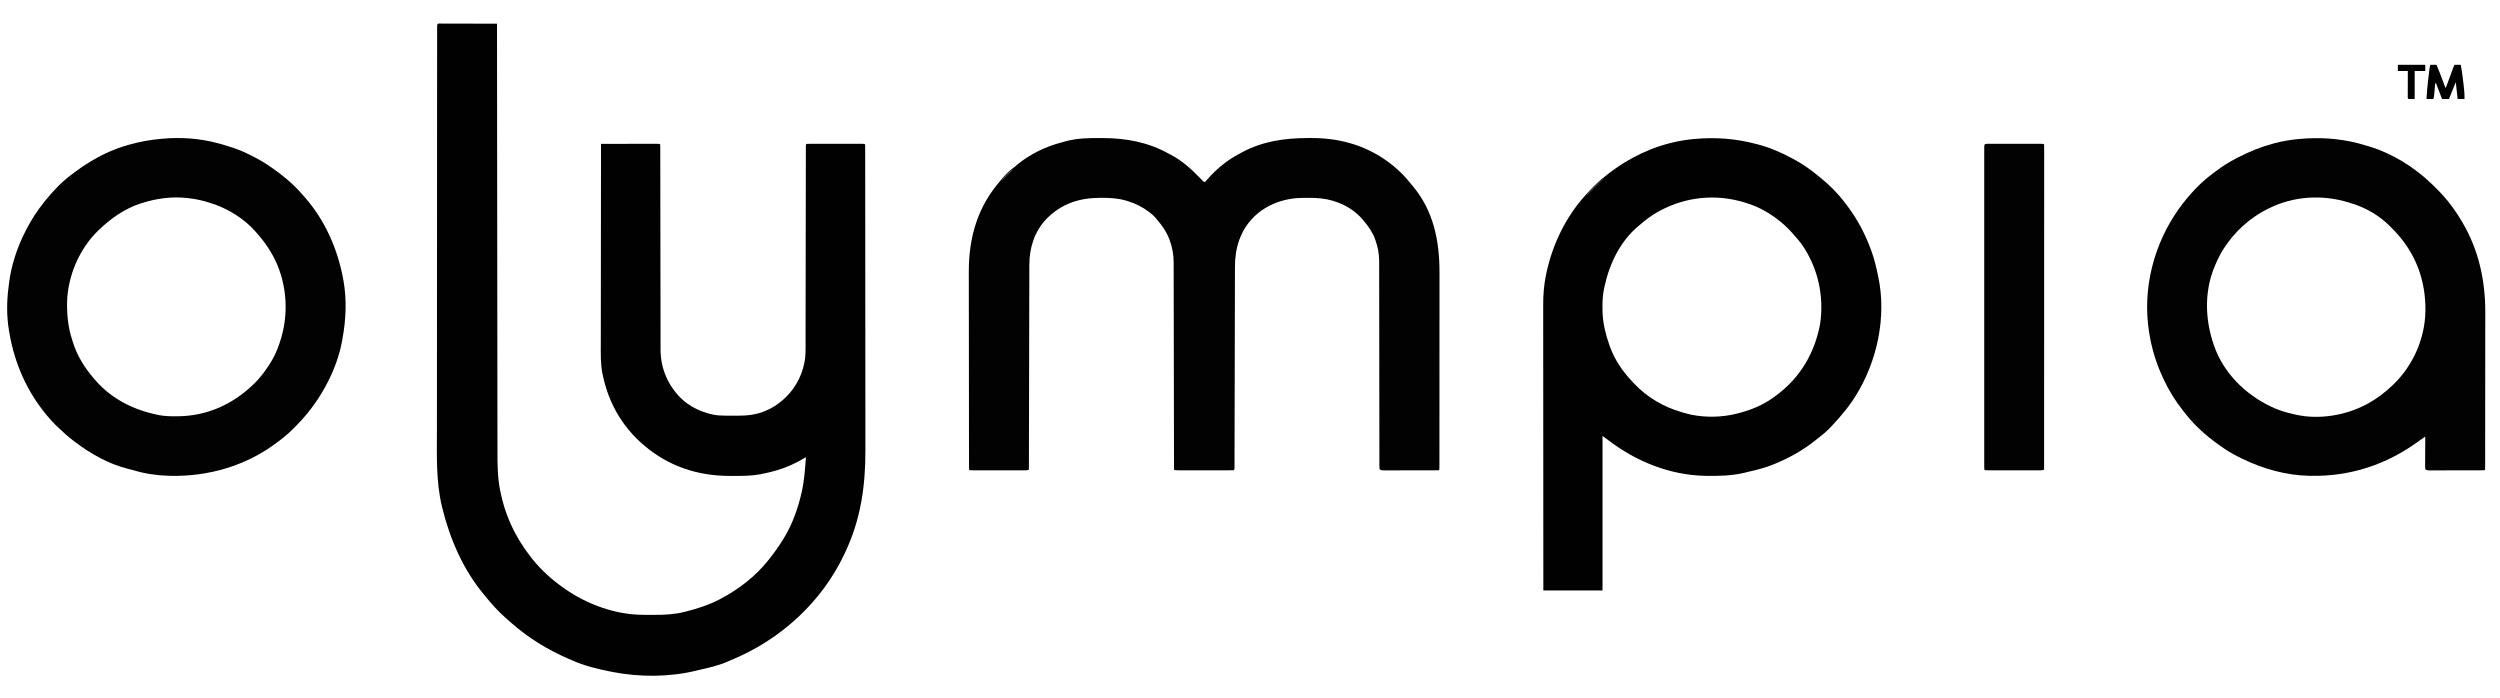
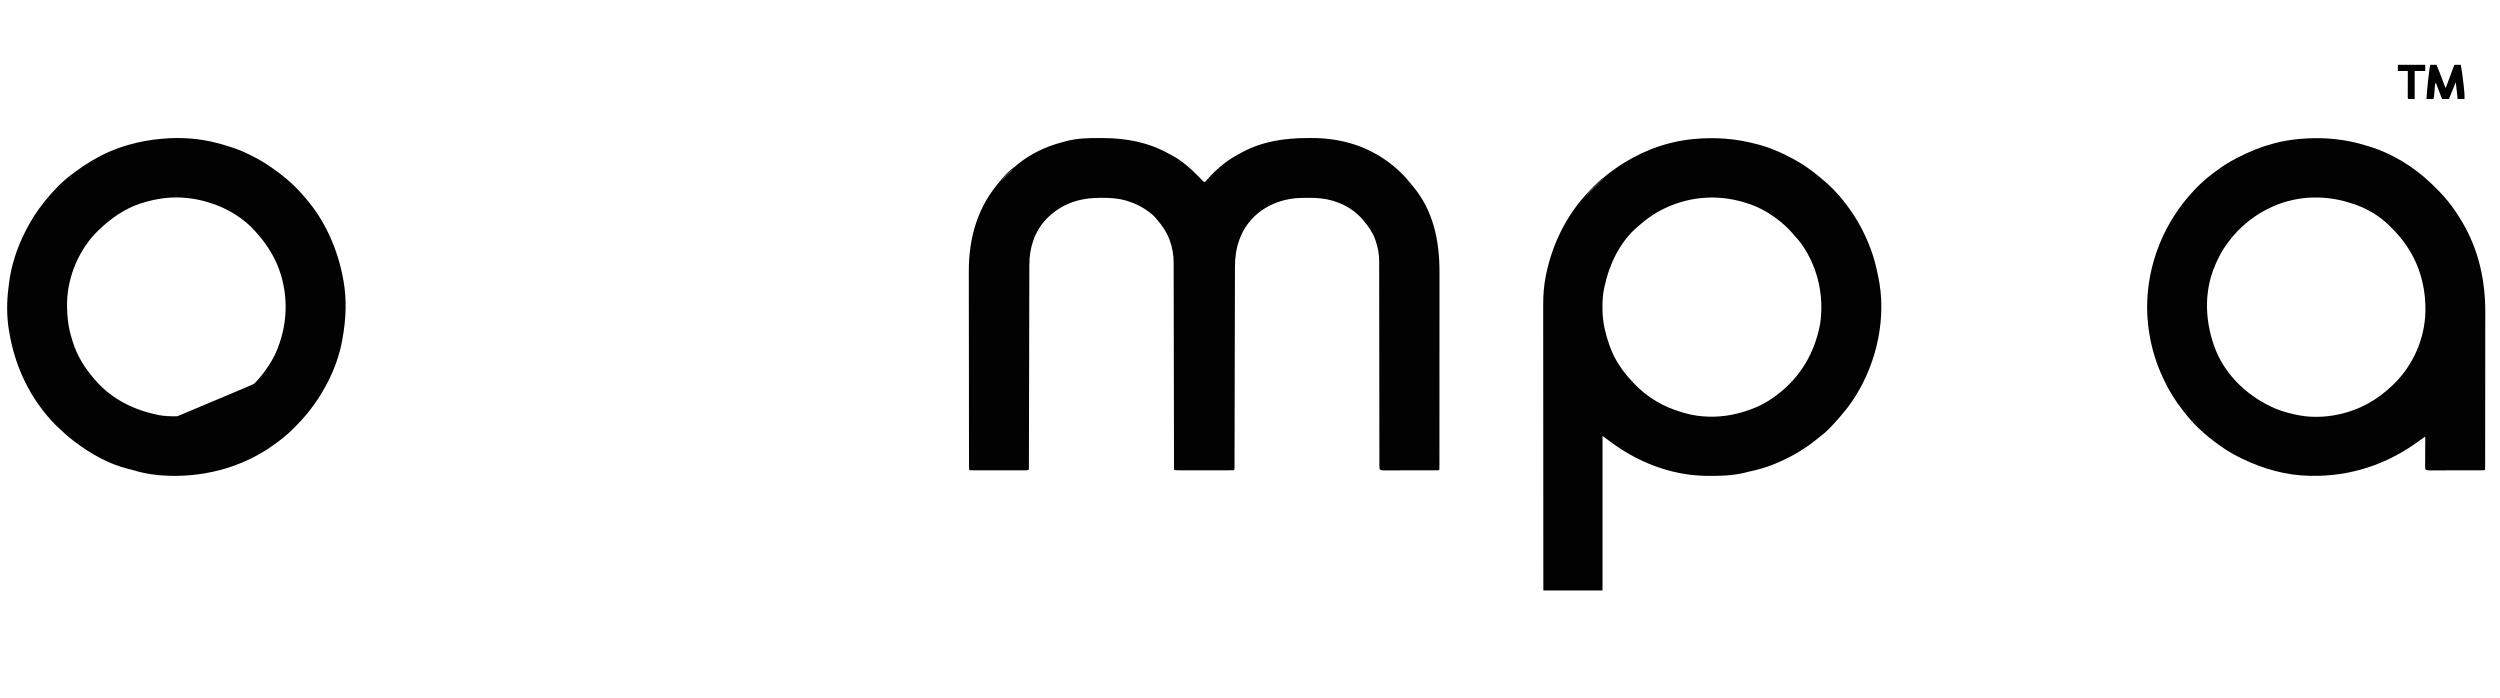
<svg xmlns="http://www.w3.org/2000/svg" version="1.1" width="4014" height="1120">
-   <path d="M0 0 C1.327 0.005 1.327 0.005 2.681 0.011 C4.071 0.011 4.071 0.011 5.489 0.01 C8.568 0.011 11.647 0.019 14.726 0.027 C16.854 0.029 18.983 0.03 21.111 0.031 C26.725 0.035 32.34 0.045 37.954 0.056 C43.678 0.066 49.402 0.071 55.126 0.076 C66.366 0.086 77.607 0.103 88.847 0.124 C88.848 1.046 88.848 1.046 88.848 1.986 C88.909 68.892 88.972 135.799 89.048 202.705 C89.049 203.706 89.05 204.706 89.052 205.737 C89.076 227.478 89.101 249.22 89.127 270.962 C89.139 281.624 89.152 292.287 89.164 302.95 C89.165 304.011 89.167 305.072 89.168 306.166 C89.208 340.524 89.241 374.883 89.271 409.241 C89.302 444.565 89.34 479.889 89.386 515.213 C89.392 520.208 89.398 525.203 89.405 530.199 C89.406 531.182 89.407 532.165 89.409 533.178 C89.428 548.969 89.442 564.76 89.452 580.551 C89.463 596.447 89.481 612.344 89.506 628.24 C89.521 637.67 89.53 647.101 89.531 656.532 C89.533 662.85 89.542 669.168 89.556 675.486 C89.564 679.074 89.569 682.662 89.565 686.251 C89.545 707.597 89.689 729.259 94.034 750.249 C94.246 751.309 94.459 752.369 94.677 753.462 C98.085 769.791 103.037 785.885 109.847 801.124 C110.37 802.303 110.37 802.303 110.904 803.505 C119.476 822.596 129.924 839.687 142.847 856.124 C143.583 857.074 144.319 858.024 145.077 859.003 C159.726 877.445 176.625 892.642 195.847 906.124 C196.456 906.555 197.066 906.986 197.694 907.429 C233.699 932.703 279.527 949.234 323.745 949.292 C324.66 949.296 325.575 949.299 326.518 949.302 C328.446 949.308 330.374 949.31 332.301 949.31 C335.18 949.312 338.058 949.33 340.937 949.349 C357.43 949.401 373.861 948.658 389.909 944.562 C390.936 944.307 391.963 944.051 393.021 943.788 C411.562 939.024 429.903 933.123 446.847 924.124 C447.512 923.774 448.177 923.424 448.862 923.063 C477.606 907.774 504.716 886.797 524.847 861.124 C525.337 860.505 525.827 859.886 526.332 859.248 C534.481 848.93 542.002 838.353 548.847 827.124 C549.249 826.466 549.651 825.808 550.065 825.13 C563.301 803.193 572.212 778.06 577.847 753.124 C578.011 752.398 578.176 751.672 578.345 750.924 C582.312 732.881 583.487 714.507 584.847 696.124 C583.731 696.794 583.731 696.794 582.593 697.478 C575.963 701.41 569.31 705.018 562.284 708.187 C561.341 708.612 560.398 709.038 559.426 709.476 C544.745 715.955 529.561 720.039 513.847 723.124 C512.757 723.34 511.668 723.555 510.546 723.777 C497.296 726.181 483.945 726.287 470.525 726.255 C467.917 726.249 465.308 726.255 462.7 726.261 C410.961 726.287 364.3 710.821 324.847 677.124 C324.04 676.441 323.233 675.758 322.401 675.054 C300.706 656.149 283.218 632.519 271.847 606.124 C271.54 605.418 271.233 604.712 270.917 603.985 C267.102 595.078 264.092 586.049 261.597 576.687 C261.246 575.385 261.246 575.385 260.887 574.058 C260.133 571.092 259.485 568.117 258.847 565.124 C258.59 563.952 258.334 562.78 258.07 561.572 C254.978 545.885 255.438 529.987 255.499 514.075 C255.512 509.757 255.507 505.439 255.505 501.121 C255.503 493.661 255.513 486.201 255.53 478.741 C255.554 467.956 255.562 457.17 255.566 446.385 C255.572 428.881 255.592 411.377 255.62 393.873 C255.648 376.882 255.669 359.89 255.682 342.899 C255.683 341.849 255.684 340.8 255.684 339.719 C255.688 334.453 255.692 329.188 255.696 323.923 C255.727 280.323 255.78 236.724 255.847 193.124 C268.086 193.101 280.324 193.084 292.563 193.073 C298.246 193.067 303.928 193.06 309.61 193.049 C315.089 193.038 320.568 193.032 326.047 193.03 C328.142 193.028 330.237 193.024 332.333 193.019 C335.257 193.011 338.18 193.01 341.104 193.011 C341.98 193.007 342.855 193.004 343.757 193 C349.733 193.01 349.733 193.01 350.847 194.124 C350.947 195.923 350.975 197.726 350.977 199.528 C350.981 200.708 350.984 201.888 350.988 203.104 C350.986 205.073 350.986 205.073 350.985 207.083 C350.987 208.479 350.99 209.875 350.993 211.271 C351.001 215.126 351.003 218.98 351.003 222.835 C351.005 226.986 351.013 231.137 351.02 235.288 C351.031 242.49 351.04 249.691 351.046 256.893 C351.056 268.285 351.077 279.678 351.099 291.07 C351.107 294.967 351.114 298.864 351.121 302.761 C351.124 304.222 351.124 304.222 351.127 305.713 C351.148 316.813 351.167 327.912 351.185 339.012 C351.186 340.027 351.188 341.042 351.19 342.088 C351.216 358.505 351.235 374.922 351.251 391.34 C351.269 408.2 351.298 425.06 351.336 441.919 C351.359 452.314 351.374 462.708 351.375 473.103 C351.378 480.239 351.391 487.375 351.412 494.512 C351.424 498.623 351.431 502.734 351.425 506.846 C351.42 510.621 351.429 514.396 351.448 518.171 C351.454 520.16 351.447 522.149 351.438 524.139 C351.654 553.973 363.305 580.843 384.387 601.738 C398.056 614.721 414.6 622.843 432.847 627.124 C433.57 627.296 434.293 627.468 435.038 627.645 C441.45 629.056 447.574 629.446 454.128 629.46 C455.181 629.467 456.234 629.474 457.319 629.481 C459.537 629.491 461.756 629.495 463.975 629.495 C467.31 629.499 470.644 629.536 473.98 629.574 C490.374 629.662 505.588 628.153 520.722 621.374 C521.511 621.029 522.301 620.684 523.115 620.329 C529.877 617.284 535.969 613.664 541.847 609.124 C542.38 608.713 542.913 608.302 543.462 607.878 C565.803 590.426 579.954 565.198 583.571 537.045 C584.622 525.908 584.281 514.601 584.265 503.421 C584.262 499.263 584.277 495.106 584.289 490.948 C584.309 483.762 584.317 476.577 584.319 469.391 C584.321 459.001 584.34 448.611 584.364 438.221 C584.402 421.359 584.428 404.496 584.445 387.633 C584.462 371.265 584.482 354.898 584.509 338.53 C584.51 337.519 584.512 336.509 584.514 335.467 C584.532 324.443 584.551 313.419 584.572 302.395 C584.575 300.944 584.575 300.944 584.578 299.463 C584.585 295.597 584.592 291.73 584.6 287.864 C584.622 276.536 584.64 265.208 584.65 253.881 C584.656 246.79 584.666 239.699 584.678 232.608 C584.685 228.513 584.69 224.418 584.691 220.322 C584.691 216.58 584.696 212.838 584.705 209.096 C584.709 207.088 584.707 205.081 584.705 203.073 C584.709 201.897 584.713 200.721 584.716 199.51 C584.718 198.487 584.719 197.463 584.72 196.409 C584.847 194.124 584.847 194.124 585.847 193.124 C588.733 193.024 591.595 192.988 594.482 192.995 C595.387 192.993 596.293 192.992 597.226 192.99 C600.235 192.985 603.244 192.988 606.253 192.992 C608.334 192.991 610.416 192.99 612.497 192.989 C616.865 192.987 621.233 192.989 625.601 192.994 C631.214 193 636.827 192.996 642.439 192.99 C646.739 192.987 651.038 192.988 655.338 192.991 C657.408 192.991 659.478 192.99 661.548 192.988 C664.436 192.986 667.324 192.989 670.212 192.995 C671.076 192.993 671.941 192.991 672.832 192.989 C678.732 193.01 678.732 193.01 679.847 194.124 C679.949 196.934 679.986 199.719 679.981 202.529 C679.983 203.426 679.986 204.322 679.988 205.246 C679.995 208.29 679.994 211.334 679.994 214.378 C679.997 216.567 680.001 218.756 680.005 220.945 C680.015 226.992 680.019 233.039 680.021 239.086 C680.025 245.598 680.035 252.109 680.044 258.62 C680.063 273.627 680.073 288.634 680.081 303.64 C680.085 311.064 680.091 318.487 680.096 325.911 C680.114 351.342 680.129 376.774 680.136 402.206 C680.137 403.804 680.137 405.402 680.138 407 C680.138 408.189 680.138 408.189 680.138 409.401 C680.139 413.416 680.141 417.431 680.142 421.446 C680.142 422.243 680.142 423.039 680.143 423.86 C680.151 449.627 680.174 475.394 680.206 501.16 C680.241 528.424 680.26 555.688 680.264 582.953 C680.264 585.954 680.265 588.956 680.265 591.958 C680.265 592.697 680.265 593.436 680.266 594.197 C680.268 606.031 680.283 617.864 680.304 629.697 C680.324 641.631 680.33 653.565 680.32 665.499 C680.316 671.949 680.317 678.4 680.337 684.85 C680.503 742.785 672.807 796.326 647.847 849.124 C647.511 849.843 647.175 850.561 646.83 851.301 C610.077 929.37 543.486 989.755 463.999 1022.236 C462.147 1023.001 460.309 1023.801 458.476 1024.609 C444.332 1030.827 429.168 1034.135 414.166 1037.585 C412.204 1038.041 410.248 1038.518 408.292 1038.999 C365.672 1049.41 317.813 1049.499 274.847 1041.124 C273.994 1040.961 273.142 1040.798 272.264 1040.629 C250.733 1036.426 228.924 1031.091 208.847 1022.124 C207.36 1021.486 205.873 1020.848 204.386 1020.21 C170.94 1005.699 140.271 987.189 112.847 963.124 C112.138 962.515 111.429 961.905 110.698 961.277 C108.73 959.578 106.787 957.855 104.847 956.124 C103.53 954.964 103.53 954.964 102.187 953.781 C90.353 943.179 79.732 931.557 69.847 919.124 C68.929 918.02 68.01 916.917 67.089 915.816 C34.226 876.191 12.961 826.808 0.847 777.124 C0.656 776.348 0.466 775.571 0.27 774.771 C-9.085 735.214 -7.731 693.915 -7.638 653.558 C-7.618 644.88 -7.623 636.203 -7.628 627.526 C-7.637 611.521 -7.628 595.516 -7.607 579.511 C-7.586 563.693 -7.574 547.876 -7.572 532.058 C-7.572 531.07 -7.571 530.081 -7.571 529.063 C-7.571 525.051 -7.57 521.038 -7.57 517.025 C-7.567 480.577 -7.544 444.129 -7.51 407.681 C-7.477 373.282 -7.456 338.883 -7.448 304.484 C-7.448 303.421 -7.448 302.358 -7.448 301.263 C-7.446 295.911 -7.445 290.558 -7.444 285.205 C-7.444 284.149 -7.444 283.092 -7.443 282.004 C-7.443 279.874 -7.442 277.744 -7.442 275.614 C-7.434 241.749 -7.419 207.884 -7.401 174.019 C-7.395 164.109 -7.391 154.198 -7.386 144.288 C-7.378 123.474 -7.366 102.66 -7.345 81.846 C-7.336 73.24 -7.329 64.634 -7.326 56.029 C-7.324 48.902 -7.319 41.774 -7.308 34.647 C-7.303 31.055 -7.3 27.462 -7.301 23.87 C-7.302 20.014 -7.295 16.158 -7.287 12.302 C-7.289 11.169 -7.29 10.036 -7.292 8.869 C-7.289 7.852 -7.285 6.835 -7.282 5.787 C-7.281 4.904 -7.281 4.021 -7.28 3.111 C-7.001 -1.27 -3.612 0.006 0 0 Z " fill="#010101" transform="translate(709.153,37.876)" />
  <path d="M0 0 C1.067 0.005 2.134 0.01 3.233 0.015 C41.246 0.223 76.195 6.653 109.625 25.375 C110.576 25.866 111.528 26.357 112.508 26.863 C130.614 36.233 145.623 50.016 159.71 64.533 C160.449 65.289 161.188 66.045 161.949 66.824 C162.61 67.508 163.271 68.192 163.952 68.897 C165.503 70.596 165.503 70.596 167.625 70.375 C169.023 68.992 169.023 68.992 170.5 67.125 C178.653 57.568 187.657 49.017 197.625 41.375 C198.601 40.609 199.577 39.844 200.582 39.055 C207.892 33.482 215.682 28.954 223.75 24.562 C224.739 24.023 225.728 23.484 226.747 22.929 C260.118 5.123 294.905 0.14 332.25 0 C333.275 -0.008 334.3 -0.016 335.356 -0.024 C357.629 -0.156 379.212 2.102 400.625 8.375 C401.765 8.705 401.765 8.705 402.927 9.042 C438.972 19.71 472.823 42.174 496.344 71.535 C497.821 73.374 499.32 75.196 500.844 76.996 C534.287 116.621 543.977 165.222 543.872 215.754 C543.865 220.01 543.87 224.267 543.874 228.523 C543.879 236.834 543.873 245.145 543.864 253.456 C543.853 263.137 543.854 272.818 543.854 282.498 C543.854 299.76 543.845 317.022 543.831 334.284 C543.817 351.04 543.81 367.796 543.81 384.552 C543.81 385.586 543.81 386.621 543.81 387.686 C543.81 388.719 543.811 389.752 543.811 390.816 C543.811 409.904 543.805 428.993 543.796 448.082 C543.793 454.835 543.792 461.588 543.792 468.341 C543.791 476.554 543.787 484.767 543.778 492.98 C543.773 497.173 543.77 501.365 543.771 505.558 C543.772 509.389 543.769 513.22 543.761 517.051 C543.76 518.443 543.76 519.835 543.761 521.226 C543.763 523.106 543.759 524.985 543.754 526.865 C543.753 527.912 543.752 528.96 543.751 530.039 C543.625 532.375 543.625 532.375 542.625 533.375 C539.744 533.481 536.887 533.522 534.006 533.52 C532.65 533.525 532.65 533.525 531.267 533.53 C528.262 533.54 525.258 533.542 522.254 533.543 C520.175 533.546 518.096 533.55 516.017 533.553 C511.653 533.559 507.289 533.561 502.926 533.56 C497.322 533.56 491.718 533.574 486.115 533.591 C481.819 533.602 477.524 533.604 473.229 533.604 C471.162 533.605 469.096 533.609 467.029 533.617 C464.144 533.627 461.259 533.624 458.373 533.618 C457.512 533.624 456.652 533.629 455.765 533.635 C449.853 533.603 449.853 533.603 447.625 531.375 C447.374 528.931 447.374 528.931 447.372 525.78 C447.366 524.583 447.36 523.386 447.355 522.152 C447.359 520.812 447.363 519.472 447.367 518.131 C447.364 516.716 447.36 515.302 447.356 513.887 C447.346 509.985 447.348 506.083 447.352 502.181 C447.355 497.977 447.346 493.774 447.338 489.571 C447.326 482.28 447.321 474.989 447.32 467.699 C447.319 457.143 447.304 446.586 447.285 436.03 C447.254 418.884 447.23 401.739 447.212 384.593 C447.211 383.566 447.21 382.539 447.208 381.481 C447.197 370.037 447.186 358.593 447.178 347.149 C447.175 343.006 447.172 338.864 447.169 334.721 C447.168 333.699 447.167 332.677 447.166 331.624 C447.153 314.558 447.129 297.493 447.095 280.427 C447.075 269.905 447.064 259.382 447.067 248.859 C447.068 241.638 447.058 234.417 447.04 227.196 C447.03 223.035 447.025 218.873 447.033 214.711 C447.04 210.893 447.034 207.074 447.016 203.255 C447.011 201.238 447.019 199.22 447.029 197.203 C446.952 185.676 444.824 174.662 440.938 163.812 C440.558 162.75 440.558 162.75 440.172 161.666 C436.223 151.118 429.839 141.964 422.625 133.375 C421.645 132.176 421.645 132.176 420.645 130.953 C408.548 116.763 392.401 106.846 374.625 101.375 C373.306 100.963 373.306 100.963 371.961 100.543 C359.531 96.907 347.265 96.025 334.398 96.059 C331.958 96.062 329.52 96.039 327.08 96.014 C296.518 95.89 267.627 105.406 245.438 127 C224.028 148.817 215.48 176.31 215.474 206.358 C215.47 207.768 215.465 209.177 215.461 210.587 C215.449 214.441 215.444 218.295 215.439 222.15 C215.433 226.313 215.421 230.477 215.41 234.64 C215.392 241.848 215.377 249.055 215.365 256.263 C215.346 266.685 215.322 277.106 215.295 287.528 C215.253 304.44 215.213 321.351 215.177 338.263 C215.175 339.274 215.173 340.286 215.171 341.328 C215.153 349.539 215.136 357.75 215.118 365.962 C215.103 373.151 215.088 380.341 215.073 387.53 C215.071 388.543 215.068 389.556 215.066 390.599 C215.03 407.458 214.99 424.317 214.947 441.176 C214.921 451.578 214.899 461.981 214.88 472.384 C214.868 479.501 214.852 486.618 214.833 493.735 C214.822 497.846 214.813 501.958 214.808 506.069 C214.804 509.827 214.795 513.584 214.782 517.341 C214.777 519.357 214.776 521.373 214.776 523.389 C214.771 524.57 214.766 525.751 214.761 526.967 C214.759 527.995 214.757 529.022 214.754 530.081 C214.625 532.375 214.625 532.375 213.625 533.375 C210.714 533.476 207.826 533.511 204.914 533.504 C204.001 533.506 203.087 533.508 202.145 533.51 C199.109 533.514 196.072 533.511 193.035 533.508 C190.934 533.508 188.833 533.509 186.731 533.511 C182.32 533.512 177.909 533.51 173.498 533.505 C167.834 533.5 162.17 533.503 156.506 533.509 C152.164 533.513 147.823 533.511 143.481 533.509 C141.392 533.508 139.303 533.509 137.214 533.511 C134.298 533.514 131.382 533.51 128.465 533.504 C127.16 533.507 127.16 533.507 125.828 533.511 C119.854 533.489 119.854 533.489 117.625 532.375 C117.624 531.653 117.623 530.931 117.622 530.187 C117.564 487.348 117.49 444.509 117.396 401.67 C117.385 396.522 117.374 391.374 117.363 386.226 C117.359 384.689 117.359 384.689 117.356 383.121 C117.321 366.544 117.296 349.968 117.275 333.391 C117.253 316.372 117.22 299.353 117.176 282.334 C117.15 271.839 117.132 261.344 117.126 250.849 C117.12 243.644 117.104 236.44 117.079 229.235 C117.065 225.083 117.056 220.932 117.06 216.78 C117.063 212.969 117.053 209.159 117.032 205.348 C117.024 203.337 117.031 201.326 117.038 199.315 C116.947 187.481 115.01 175.96 110.938 164.812 C110.683 164.11 110.429 163.407 110.167 162.683 C105.693 150.814 98.941 140.93 90.625 131.375 C89.844 130.393 89.063 129.41 88.258 128.398 C85.559 125.159 82.513 122.577 79.188 120 C78.274 119.291 78.274 119.291 77.342 118.568 C66.987 110.706 56.081 105.233 43.625 101.375 C42.679 101.079 41.733 100.782 40.758 100.477 C27.857 96.7 15.031 95.966 1.688 96 C0.874 96.001 0.061 96.001 -0.777 96.002 C-34.625 96.105 -62.773 105.308 -86.974 129.605 C-106.484 149.894 -114.695 176.232 -114.653 203.84 C-114.658 205.265 -114.664 206.69 -114.671 208.115 C-114.687 211.999 -114.69 215.882 -114.692 219.766 C-114.695 223.966 -114.711 228.167 -114.724 232.367 C-114.747 239.633 -114.762 246.9 -114.772 254.166 C-114.786 264.672 -114.812 275.178 -114.84 285.683 C-114.885 302.731 -114.922 319.778 -114.953 336.826 C-114.983 353.38 -115.018 369.934 -115.058 386.489 C-115.06 387.51 -115.063 388.532 -115.065 389.584 C-115.077 394.708 -115.09 399.832 -115.102 404.957 C-115.206 447.429 -115.295 489.902 -115.375 532.375 C-118.71 534.043 -122.456 533.513 -126.123 533.504 C-127.029 533.506 -127.935 533.508 -128.868 533.51 C-131.872 533.514 -134.875 533.511 -137.879 533.508 C-139.959 533.508 -142.039 533.509 -144.118 533.511 C-148.481 533.512 -152.843 533.51 -157.205 533.505 C-162.81 533.5 -168.415 533.503 -174.019 533.509 C-178.315 533.513 -182.61 533.511 -186.905 533.509 C-188.972 533.508 -191.04 533.509 -193.107 533.511 C-195.99 533.514 -198.873 533.51 -201.756 533.504 C-202.619 533.506 -203.482 533.508 -204.371 533.511 C-210.261 533.489 -210.261 533.489 -211.375 532.375 C-211.476 530.555 -211.506 528.731 -211.509 526.908 C-211.514 525.714 -211.518 524.52 -211.523 523.29 C-211.523 521.947 -211.522 520.605 -211.522 519.263 C-211.525 517.85 -211.529 516.437 -211.533 515.024 C-211.543 511.122 -211.547 507.22 -211.55 503.318 C-211.554 499.116 -211.563 494.914 -211.572 490.711 C-211.592 480.543 -211.602 470.375 -211.611 460.207 C-211.615 455.413 -211.62 450.619 -211.626 445.824 C-211.643 429.87 -211.657 413.916 -211.664 397.962 C-211.666 393.818 -211.668 389.673 -211.67 385.528 C-211.671 384.498 -211.671 383.468 -211.672 382.407 C-211.68 365.777 -211.705 349.147 -211.738 332.518 C-211.771 315.421 -211.789 298.325 -211.792 281.229 C-211.794 271.64 -211.803 262.051 -211.828 252.462 C-211.85 244.281 -211.858 236.1 -211.849 227.919 C-211.844 223.756 -211.846 219.593 -211.865 215.429 C-212.115 159.359 -197.511 109.184 -159.737 66.909 C-158.476 65.489 -157.241 64.046 -156.008 62.602 C-150.666 56.424 -144.775 51.422 -138.375 46.375 C-136.604 44.875 -134.833 43.375 -133.062 41.875 C-112.676 25.302 -87.729 13.386 -62.379 6.898 C-60.713 6.463 -59.058 5.989 -57.406 5.504 C-38.874 0.244 -19.123 -0.152 0 0 Z " fill="#020202" transform="translate(1767.375,221.625)" />
  <path d="M0 0 C0.93 0.236 1.86 0.472 2.818 0.715 C22.254 5.646 40.313 13.638 58 23 C58.647 23.34 59.295 23.679 59.962 24.029 C74.685 31.815 88.213 41.341 101 52 C102.398 53.121 102.398 53.121 103.824 54.266 C117.823 65.631 131.138 78.586 142 93 C142.935 94.196 143.872 95.391 144.809 96.586 C161.984 118.711 175.434 143.699 185 170 C185.413 171.118 185.413 171.118 185.834 172.258 C190.346 184.592 193.34 197.153 196 210 C196.234 211.071 196.234 211.071 196.473 212.164 C210.678 277.433 195.012 349.917 159.626 405.919 C155.638 412.119 151.559 418.201 147 424 C146.537 424.591 146.073 425.181 145.596 425.79 C138.135 435.252 130.334 444.299 122 453 C120.662 454.417 120.662 454.417 119.297 455.863 C112.906 462.47 106.057 468.127 98.751 473.664 C97.056 474.957 95.381 476.272 93.711 477.598 C74.464 492.811 52.695 504.756 30 514 C29.268 514.302 28.536 514.605 27.782 514.917 C15.057 520.11 2.055 523.398 -11.341 526.391 C-13.614 526.912 -15.866 527.477 -18.121 528.07 C-38.296 532.906 -59.353 533.41 -80 533 C-80.716 532.987 -81.431 532.975 -82.168 532.962 C-138.086 531.698 -192.167 509.841 -236.219 476.105 C-239.432 473.673 -242.721 471.342 -246 469 C-246 550.84 -246 632.68 -246 717 C-277.35 717 -308.7 717 -341 717 C-341.066 626.628 -341.066 626.628 -341.085 581.949 C-341.085 581.282 -341.085 580.615 -341.086 579.928 C-341.092 565.43 -341.097 550.932 -341.102 536.434 C-341.105 529.323 -341.107 522.212 -341.11 515.102 C-341.11 514.394 -341.11 513.687 -341.111 512.958 C-341.119 490.052 -341.134 467.147 -341.153 444.241 C-341.171 420.689 -341.184 397.137 -341.188 373.585 C-341.19 358.417 -341.199 343.248 -341.216 328.08 C-341.226 318.129 -341.23 308.177 -341.227 298.226 C-341.226 292.49 -341.228 286.754 -341.238 281.018 C-341.248 275.755 -341.249 270.492 -341.242 265.229 C-341.241 263.337 -341.243 261.444 -341.25 259.551 C-341.301 243.188 -340.181 227.058 -336.875 211 C-336.663 209.964 -336.45 208.927 -336.231 207.86 C-326.281 161.229 -305.12 117.396 -273 82 C-272.408 81.346 -271.816 80.692 -271.206 80.019 C-242.751 48.768 -208.275 24.804 -169 9 C-167.952 8.576 -166.904 8.152 -165.824 7.715 C-145.011 -0.189 -122.453 -5.618 -100.312 -7.688 C-99.647 -7.75 -98.981 -7.813 -98.295 -7.877 C-65.028 -10.943 -32.306 -8.585 0 0 Z M-155 108 C-155.623 108.337 -156.247 108.675 -156.889 109.022 C-166.905 114.512 -175.649 121.193 -184.336 128.586 C-185.691 129.737 -187.06 130.871 -188.434 132 C-218.048 156.788 -235.08 192.958 -243 230 C-243.325 231.481 -243.325 231.481 -243.656 232.992 C-245.971 244.464 -246.328 256.326 -246 268 C-245.972 269.102 -245.943 270.204 -245.914 271.34 C-245.102 289.137 -240.932 306.26 -235 323 C-234.771 323.657 -234.542 324.313 -234.306 324.99 C-226.472 347.074 -213.154 366.175 -197 383 C-196.542 383.489 -196.084 383.978 -195.613 384.481 C-174.595 406.868 -147.551 422.808 -118 431 C-117.086 431.284 -116.172 431.567 -115.23 431.859 C-112.503 432.681 -109.776 433.362 -107 434 C-105.202 434.42 -105.202 434.42 -103.367 434.848 C-79.984 439.666 -53.032 439.044 -30 433 C-29.096 432.775 -28.193 432.549 -27.262 432.317 C-7.012 427.16 13.272 418.69 30 406 C31.035 405.245 32.07 404.489 33.137 403.711 C71.558 375.306 94.771 335.567 103.422 288.941 C110.078 243.565 99.588 197.485 73 160 C69.541 155.485 65.788 151.24 62 147 C60.812 145.604 59.625 144.209 58.438 142.812 C50.426 133.778 41.771 126.048 32 119 C31.437 118.588 30.874 118.175 30.294 117.75 C16.721 107.887 1.087 99.851 -15 95 C-15.716 94.774 -16.432 94.547 -17.169 94.314 C-63.467 79.826 -112.51 84.761 -155 108 Z " fill="#010101" transform="translate(2819,231)" />
  <path d="M0 0 C1.011 0.257 1.011 0.257 2.042 0.52 C6.067 1.563 10.032 2.758 14 4 C15.288 4.375 16.575 4.75 17.863 5.125 C55.005 16.344 90.168 38.152 118 65 C118.78 65.747 119.559 66.494 120.363 67.264 C132.004 78.472 142.672 89.796 152 103 C152.679 103.929 153.359 104.859 154.059 105.816 C158.739 112.31 162.934 119.109 167 126 C167.391 126.66 167.782 127.32 168.185 128 C193.959 171.892 204.545 221.012 204.356 271.504 C204.356 274.274 204.359 277.044 204.363 279.815 C204.368 286.489 204.358 293.164 204.342 299.839 C204.325 307.621 204.323 315.404 204.323 323.187 C204.321 337.062 204.305 350.937 204.281 364.812 C204.258 378.27 204.244 391.728 204.24 405.187 C204.24 406.019 204.24 406.852 204.24 407.709 C204.239 409.387 204.239 411.064 204.238 412.741 C204.238 413.982 204.238 413.982 204.238 415.248 C204.237 416.073 204.237 416.898 204.237 417.749 C204.233 430.602 204.222 443.455 204.209 456.308 C204.205 460.963 204.202 465.618 204.199 470.273 C204.194 477.638 204.187 485.003 204.172 492.369 C204.165 495.733 204.161 499.097 204.16 502.461 C204.158 506.099 204.15 509.736 204.14 513.373 C204.142 514.985 204.142 514.985 204.143 516.628 C204.139 517.594 204.135 518.56 204.131 519.556 C204.13 520.816 204.13 520.816 204.128 522.102 C204 524 204 524 203 525 C200.119 525.106 197.262 525.147 194.381 525.145 C193.025 525.15 193.025 525.15 191.642 525.155 C188.637 525.165 185.633 525.167 182.629 525.168 C180.55 525.171 178.471 525.175 176.392 525.178 C172.028 525.184 167.664 525.186 163.301 525.185 C157.697 525.185 152.093 525.199 146.49 525.216 C142.194 525.227 137.899 525.229 133.604 525.229 C131.537 525.23 129.471 525.234 127.404 525.242 C124.519 525.252 121.634 525.249 118.748 525.243 C117.887 525.249 117.027 525.254 116.14 525.26 C110.228 525.228 110.228 525.228 108 523 C107.759 520.785 107.759 520.785 107.773 518 C107.773 516.959 107.773 515.918 107.773 514.845 C107.789 513.155 107.789 513.155 107.805 511.43 C107.809 509.703 107.809 509.703 107.813 507.941 C107.824 504.252 107.85 500.564 107.875 496.875 C107.885 494.379 107.894 491.883 107.902 489.387 C107.924 483.258 107.958 477.129 108 471 C104.663 473.206 101.355 475.426 98.145 477.812 C46.727 515.714 -11.984 535.236 -76 534 C-76.749 533.987 -77.499 533.975 -78.271 533.962 C-115.455 533.168 -151.71 522.957 -185.062 506.938 C-185.682 506.64 -186.302 506.342 -186.941 506.036 C-194.529 502.375 -201.874 498.496 -209 494 C-210.003 493.368 -211.006 492.737 -212.039 492.086 C-236.62 475.822 -260.051 456.536 -278 433 C-278.987 431.763 -279.975 430.528 -280.965 429.293 C-293.296 413.749 -303.654 396.997 -312 379 C-312.328 378.309 -312.656 377.618 -312.994 376.906 C-323.57 354.582 -331.038 330.395 -335 306 C-335.137 305.175 -335.274 304.35 -335.415 303.5 C-346.486 233.913 -328.126 161.926 -287.292 104.81 C-272.153 83.993 -253.706 63.585 -232.857 48.361 C-230.81 46.861 -228.789 45.329 -226.766 43.797 C-216.649 36.22 -206.219 29.807 -195 24 C-193.967 23.461 -193.967 23.461 -192.914 22.911 C-174.37 13.275 -155.518 5.708 -135.312 0.312 C-134.602 0.122 -133.891 -0.068 -133.159 -0.264 C-120.993 -3.403 -108.755 -5.511 -96.25 -6.688 C-95.587 -6.75 -94.924 -6.813 -94.241 -6.877 C-62.539 -9.809 -30.886 -7.931 0 0 Z M-144 105 C-144.655 105.321 -145.31 105.642 -145.985 105.972 C-155.684 110.738 -164.421 116.445 -173 123 C-173.922 123.696 -174.843 124.392 -175.793 125.109 C-188.872 135.387 -200.269 147.541 -210 161 C-210.426 161.582 -210.852 162.164 -211.292 162.763 C-218.608 172.854 -224.082 183.566 -229 195 C-229.294 195.682 -229.588 196.364 -229.891 197.066 C-248.347 240.779 -245.422 289.627 -228.09 333.027 C-210.637 375.311 -174.562 408.013 -133.009 425.855 C-123.906 429.625 -114.636 432.489 -105.007 434.562 C-103.084 434.982 -101.17 435.445 -99.258 435.91 C-62.071 444.134 -19.236 436.87 14 419 C14.709 418.62 15.417 418.239 16.147 417.848 C30.556 409.991 43.086 400.266 55 389 C56.137 387.925 56.137 387.925 57.297 386.828 C88.722 356.27 107.47 313.364 108.255 269.603 C108.926 219.844 92.561 176.1 58 140 C56.34 138.327 54.673 136.66 53 135 C52.48 134.46 51.96 133.92 51.424 133.364 C34.565 116.021 11.174 102.711 -12 96 C-12.762 95.762 -13.524 95.525 -14.31 95.28 C-57.216 81.92 -103.66 84.648 -144 105 Z " fill="#020202" transform="translate(3786,230)" />
-   <path d="M0 0 C1.841 0.478 1.841 0.478 3.719 0.965 C7.172 1.905 10.584 2.93 14 4 C14.787 4.245 15.575 4.49 16.386 4.742 C28.033 8.392 39.11 12.449 50 18 C50.804 18.402 51.609 18.805 52.438 19.219 C64.166 25.099 75.312 31.388 86 39 C87.421 39.998 87.421 39.998 88.871 41.016 C91.611 42.972 94.31 44.974 97 47 C98.053 47.785 99.106 48.57 100.191 49.379 C113.622 59.555 126.09 71.153 137 84 C137.844 84.956 138.689 85.913 139.559 86.898 C171.895 123.819 192.202 169.972 201 218 C201.165 218.88 201.33 219.76 201.5 220.667 C206.887 250.756 205.554 283.058 200 313 C199.743 314.536 199.487 316.073 199.23 317.609 C195.269 339.335 187.025 362.371 177 382 C176.609 382.77 176.218 383.539 175.815 384.332 C163.393 408.465 147.835 430.485 129 450 C128.352 450.675 127.704 451.35 127.037 452.045 C118.438 460.964 109.741 469.36 99.753 476.708 C97.908 478.068 96.081 479.449 94.254 480.832 C45.144 517.768 -14.907 535.278 -76 534 C-76.693 533.987 -77.386 533.975 -78.101 533.962 C-97.349 533.519 -116.808 530.768 -135.227 525.141 C-138.416 524.177 -141.561 523.398 -144.812 522.688 C-175.093 515.159 -204.271 498.71 -229 480 C-229.563 479.579 -230.127 479.159 -230.708 478.725 C-240.413 471.452 -249.282 463.422 -258 455 C-258.817 454.212 -259.635 453.425 -260.477 452.613 C-264.891 448.275 -269.01 443.729 -273 439 C-273.688 438.189 -274.377 437.378 -275.086 436.543 C-306.865 398.464 -326.893 352.814 -335 304 C-335.214 302.778 -335.428 301.556 -335.648 300.297 C-339.407 277.746 -339.288 253.977 -336.308 231.34 C-335.998 228.988 -335.722 226.634 -335.445 224.277 C-331.895 196.024 -322.82 168.381 -310 143 C-309.465 141.921 -309.465 141.921 -308.92 140.82 C-300.389 123.671 -290.078 107.863 -278 93 C-277.579 92.476 -277.158 91.952 -276.724 91.412 C-264.149 75.87 -249.905 61.015 -233.705 49.243 C-231.876 47.909 -230.07 46.547 -228.266 45.18 C-221.05 39.751 -213.715 34.696 -205.919 30.127 C-204.398 29.234 -202.884 28.329 -201.372 27.42 C-183.715 16.911 -164.766 8.615 -145 3 C-143.936 2.697 -142.871 2.394 -141.774 2.083 C-125.296 -2.508 -109.032 -5.498 -92 -7 C-91.027 -7.093 -90.053 -7.186 -89.05 -7.281 C-59.319 -9.992 -28.83 -7.769 0 0 Z M-122 96 C-123.036 96.317 -124.073 96.634 -125.141 96.961 C-149.843 105.22 -171.296 120.169 -190 138 C-190.657 138.616 -191.315 139.232 -191.992 139.867 C-222.355 169.111 -241.005 212.463 -242.281 254.41 C-242.659 275.84 -240.716 295.62 -234 316 C-233.682 317.042 -233.363 318.083 -233.035 319.156 C-226.031 341.522 -214.235 360.35 -199 378 C-198.207 378.935 -197.414 379.869 -196.598 380.832 C-170.581 410.706 -135.381 428.112 -97 436 C-96.145 436.181 -95.291 436.362 -94.41 436.548 C-85.519 438.247 -76.703 438.399 -67.688 438.375 C-66.895 438.374 -66.102 438.373 -65.285 438.372 C-18.734 438.203 22.572 419.887 56 388 C56.73 387.312 57.459 386.623 58.211 385.914 C66.019 378.353 72.529 369.857 78.688 360.938 C79.127 360.301 79.566 359.665 80.019 359.01 C85.854 350.428 90.791 341.848 94.625 332.188 C95.013 331.219 95.401 330.251 95.802 329.253 C113.21 285.31 113.016 237.254 94.613 193.602 C86.463 175.406 76.192 159.942 63 145 C62.278 144.156 61.556 143.311 60.812 142.441 C42.323 121.027 14.933 104.217 -12 96 C-13.313 95.578 -13.313 95.578 -14.652 95.148 C-25.064 91.892 -35.471 89.544 -46.312 88.312 C-47.413 88.187 -48.513 88.062 -49.647 87.933 C-74.31 85.262 -98.395 88.516 -122 96 Z " fill="#020202" transform="translate(350,230)" />
-   <path d="M0 0 C1.311 0.003 1.311 0.003 2.648 0.006 C3.563 0.004 4.479 0.003 5.422 0.001 C8.463 -0.004 11.505 -0.001 14.546 0.003 C16.65 0.002 18.754 0.001 20.857 -0 C25.273 -0.002 29.688 0 34.103 0.005 C39.776 0.011 45.449 0.008 51.123 0.002 C55.469 -0.002 59.814 -0.001 64.16 0.002 C66.253 0.002 68.345 0.002 70.438 -0.001 C73.357 -0.003 76.276 0.001 79.195 0.006 C80.069 0.004 80.942 0.002 81.843 0 C87.807 0.021 87.807 0.021 88.921 1.136 C89.02 3.902 89.053 6.644 89.044 9.411 C89.046 10.293 89.047 11.176 89.048 12.085 C89.051 15.081 89.046 18.077 89.042 21.073 C89.042 23.227 89.043 25.381 89.044 27.535 C89.046 33.484 89.042 39.434 89.037 45.383 C89.033 51.787 89.035 58.192 89.035 64.596 C89.036 75.702 89.033 86.808 89.027 97.914 C89.021 109.565 89.017 121.217 89.016 132.869 C89.016 133.593 89.016 134.317 89.016 135.062 C89.016 138.737 89.015 142.411 89.015 146.086 C89.013 172.135 89.006 198.184 88.997 224.233 C88.988 249.545 88.98 274.856 88.976 300.168 C88.976 300.948 88.976 301.728 88.976 302.531 C88.975 310.361 88.973 318.192 88.972 326.022 C88.969 341.975 88.967 357.928 88.964 373.88 C88.963 374.981 88.963 374.981 88.963 376.103 C88.954 425.114 88.938 474.125 88.921 523.136 C85.586 524.803 81.84 524.274 78.173 524.265 C77.267 524.267 76.361 524.268 75.428 524.27 C72.425 524.275 69.421 524.272 66.417 524.268 C64.338 524.269 62.258 524.27 60.178 524.271 C55.816 524.273 51.454 524.271 47.091 524.266 C41.487 524.26 35.882 524.263 30.277 524.269 C25.982 524.273 21.686 524.272 17.391 524.269 C15.324 524.269 13.257 524.27 11.189 524.272 C8.306 524.274 5.423 524.271 2.54 524.265 C1.677 524.267 0.814 524.269 -0.075 524.271 C-5.964 524.25 -5.964 524.25 -7.079 523.136 C-7.179 520.37 -7.212 517.629 -7.205 514.863 C-7.207 513.54 -7.207 513.54 -7.209 512.19 C-7.213 509.195 -7.209 506.2 -7.206 503.205 C-7.207 501.052 -7.208 498.898 -7.21 496.745 C-7.215 490.798 -7.212 484.85 -7.209 478.903 C-7.207 472.5 -7.211 466.098 -7.213 459.696 C-7.218 447.869 -7.217 436.041 -7.214 424.214 C-7.212 413.29 -7.211 402.365 -7.212 391.441 C-7.213 390.717 -7.213 389.994 -7.213 389.248 C-7.213 386.312 -7.213 383.375 -7.214 380.439 C-7.217 352.869 -7.214 325.299 -7.209 297.729 C-7.204 273.212 -7.204 248.695 -7.209 224.178 C-7.214 196.66 -7.217 169.142 -7.213 141.624 C-7.213 138.693 -7.213 135.762 -7.212 132.83 C-7.212 132.109 -7.212 131.387 -7.212 130.643 C-7.211 119.723 -7.212 108.803 -7.215 97.883 C-7.218 85.472 -7.217 73.06 -7.212 60.649 C-7.209 54.31 -7.208 47.97 -7.211 41.631 C-7.214 35.838 -7.213 30.045 -7.207 24.252 C-7.206 22.146 -7.207 20.041 -7.209 17.935 C-7.212 15.093 -7.209 12.25 -7.205 9.408 C-7.207 8.573 -7.209 7.739 -7.212 6.879 C-7.189 0.019 -6.831 0.024 0 0 Z " fill="#020202" transform="translate(3193.079,230.864)" />
+   <path d="M0 0 C1.841 0.478 1.841 0.478 3.719 0.965 C7.172 1.905 10.584 2.93 14 4 C14.787 4.245 15.575 4.49 16.386 4.742 C28.033 8.392 39.11 12.449 50 18 C50.804 18.402 51.609 18.805 52.438 19.219 C64.166 25.099 75.312 31.388 86 39 C87.421 39.998 87.421 39.998 88.871 41.016 C91.611 42.972 94.31 44.974 97 47 C98.053 47.785 99.106 48.57 100.191 49.379 C113.622 59.555 126.09 71.153 137 84 C137.844 84.956 138.689 85.913 139.559 86.898 C171.895 123.819 192.202 169.972 201 218 C201.165 218.88 201.33 219.76 201.5 220.667 C206.887 250.756 205.554 283.058 200 313 C199.743 314.536 199.487 316.073 199.23 317.609 C195.269 339.335 187.025 362.371 177 382 C176.609 382.77 176.218 383.539 175.815 384.332 C163.393 408.465 147.835 430.485 129 450 C128.352 450.675 127.704 451.35 127.037 452.045 C118.438 460.964 109.741 469.36 99.753 476.708 C97.908 478.068 96.081 479.449 94.254 480.832 C45.144 517.768 -14.907 535.278 -76 534 C-76.693 533.987 -77.386 533.975 -78.101 533.962 C-97.349 533.519 -116.808 530.768 -135.227 525.141 C-138.416 524.177 -141.561 523.398 -144.812 522.688 C-175.093 515.159 -204.271 498.71 -229 480 C-229.563 479.579 -230.127 479.159 -230.708 478.725 C-240.413 471.452 -249.282 463.422 -258 455 C-258.817 454.212 -259.635 453.425 -260.477 452.613 C-264.891 448.275 -269.01 443.729 -273 439 C-273.688 438.189 -274.377 437.378 -275.086 436.543 C-306.865 398.464 -326.893 352.814 -335 304 C-335.214 302.778 -335.428 301.556 -335.648 300.297 C-339.407 277.746 -339.288 253.977 -336.308 231.34 C-335.998 228.988 -335.722 226.634 -335.445 224.277 C-331.895 196.024 -322.82 168.381 -310 143 C-309.465 141.921 -309.465 141.921 -308.92 140.82 C-300.389 123.671 -290.078 107.863 -278 93 C-277.579 92.476 -277.158 91.952 -276.724 91.412 C-264.149 75.87 -249.905 61.015 -233.705 49.243 C-231.876 47.909 -230.07 46.547 -228.266 45.18 C-221.05 39.751 -213.715 34.696 -205.919 30.127 C-204.398 29.234 -202.884 28.329 -201.372 27.42 C-183.715 16.911 -164.766 8.615 -145 3 C-143.936 2.697 -142.871 2.394 -141.774 2.083 C-125.296 -2.508 -109.032 -5.498 -92 -7 C-91.027 -7.093 -90.053 -7.186 -89.05 -7.281 C-59.319 -9.992 -28.83 -7.769 0 0 Z M-122 96 C-123.036 96.317 -124.073 96.634 -125.141 96.961 C-149.843 105.22 -171.296 120.169 -190 138 C-190.657 138.616 -191.315 139.232 -191.992 139.867 C-222.355 169.111 -241.005 212.463 -242.281 254.41 C-242.659 275.84 -240.716 295.62 -234 316 C-233.682 317.042 -233.363 318.083 -233.035 319.156 C-226.031 341.522 -214.235 360.35 -199 378 C-198.207 378.935 -197.414 379.869 -196.598 380.832 C-170.581 410.706 -135.381 428.112 -97 436 C-96.145 436.181 -95.291 436.362 -94.41 436.548 C-85.519 438.247 -76.703 438.399 -67.688 438.375 C-66.895 438.374 -66.102 438.373 -65.285 438.372 C56.73 387.312 57.459 386.623 58.211 385.914 C66.019 378.353 72.529 369.857 78.688 360.938 C79.127 360.301 79.566 359.665 80.019 359.01 C85.854 350.428 90.791 341.848 94.625 332.188 C95.013 331.219 95.401 330.251 95.802 329.253 C113.21 285.31 113.016 237.254 94.613 193.602 C86.463 175.406 76.192 159.942 63 145 C62.278 144.156 61.556 143.311 60.812 142.441 C42.323 121.027 14.933 104.217 -12 96 C-13.313 95.578 -13.313 95.578 -14.652 95.148 C-25.064 91.892 -35.471 89.544 -46.312 88.312 C-47.413 88.187 -48.513 88.062 -49.647 87.933 C-74.31 85.262 -98.395 88.516 -122 96 Z " fill="#020202" transform="translate(350,230)" />
  <path d="M0 0 C3.3 0 6.6 0 10 0 C13.969 9.217 17.496 18.569 20.965 27.984 C21.342 29.004 21.72 30.024 22.109 31.074 C22.449 31.998 22.789 32.922 23.14 33.874 C23.818 35.948 23.818 35.948 25 37 C25.389 35.95 25.777 34.9 26.177 33.819 C27.617 29.931 29.058 26.043 30.499 22.156 C31.123 20.472 31.747 18.789 32.37 17.104 C33.265 14.686 34.162 12.269 35.059 9.852 C35.338 9.096 35.617 8.341 35.905 7.563 C37.886 2.228 37.886 2.228 39 0 C42.3 0 45.6 0 49 0 C50.721 8.727 51.862 17.457 52.86 26.289 C53.125 28.628 53.4 30.967 53.676 33.305 C54.513 40.555 55.251 47.689 55 55 C51.37 55 47.74 55 44 55 C43.01 46.09 42.02 37.18 41 28 C35.555 41.365 35.555 41.365 30 55 C26.37 55 22.74 55 19 55 C15.7 46.42 12.4 37.84 9 29 C7.413 30.587 7.687 32.352 7.5 34.551 C7.418 35.477 7.335 36.403 7.25 37.357 C7.168 38.333 7.085 39.308 7 40.312 C6.836 42.226 6.67 44.138 6.5 46.051 C6.428 46.903 6.356 47.756 6.281 48.634 C6 51 6 51 5 55 C1.37 55 -2.26 55 -6 55 C-5.456 44.461 -4.543 34.017 -3.271 23.541 C-2.996 21.276 -2.728 19.01 -2.461 16.744 C-1.035 4.784 -1.035 4.784 0 0 Z " fill="#000000" transform="translate(3902,104)" />
  <path d="M0 0 C14.52 0 29.04 0 44 0 C44 3.3 44 6.6 44 10 C38.39 10 32.78 10 27 10 C27 24.85 27 39.7 27 55 C23.7 55 20.4 55 17 55 C16 54 16 54 15.88 52.209 C15.883 51.04 15.883 51.04 15.886 49.847 C15.887 48.967 15.887 48.086 15.887 47.178 C15.894 45.742 15.894 45.742 15.902 44.277 C15.904 43.302 15.905 42.327 15.907 41.322 C15.912 38.194 15.925 35.066 15.938 31.938 C15.943 29.822 15.947 27.707 15.951 25.592 C15.962 20.395 15.979 15.197 16 10 C10.72 10 5.44 10 0 10 C0 6.7 0 3.4 0 0 Z " fill="#000000" transform="translate(3850,104)" />
  <path d="M0 0 C0.66 0.33 1.32 0.66 2 1 C-6.91 9.91 -15.82 18.82 -25 28 C-25.66 27.67 -26.32 27.34 -27 27 C-18.354 17.569 -9.615 8.451 0 0 Z " fill="#393939" transform="translate(2573,286)" />
  <path d="M0 0 C0 3 0 3 -1.469 4.809 C-2.139 5.464 -2.809 6.119 -3.5 6.793 C-4.222 7.505 -4.944 8.217 -5.688 8.951 C-6.451 9.689 -7.214 10.427 -8 11.188 C-9.145 12.312 -9.145 12.312 -10.312 13.459 C-12.202 15.313 -14.098 17.159 -16 19 C-16.66 18.67 -17.32 18.34 -18 18 C-12.315 11.558 -6.665 5.455 0 0 Z " fill="#3B3B3B" transform="translate(1626,270)" />
</svg>